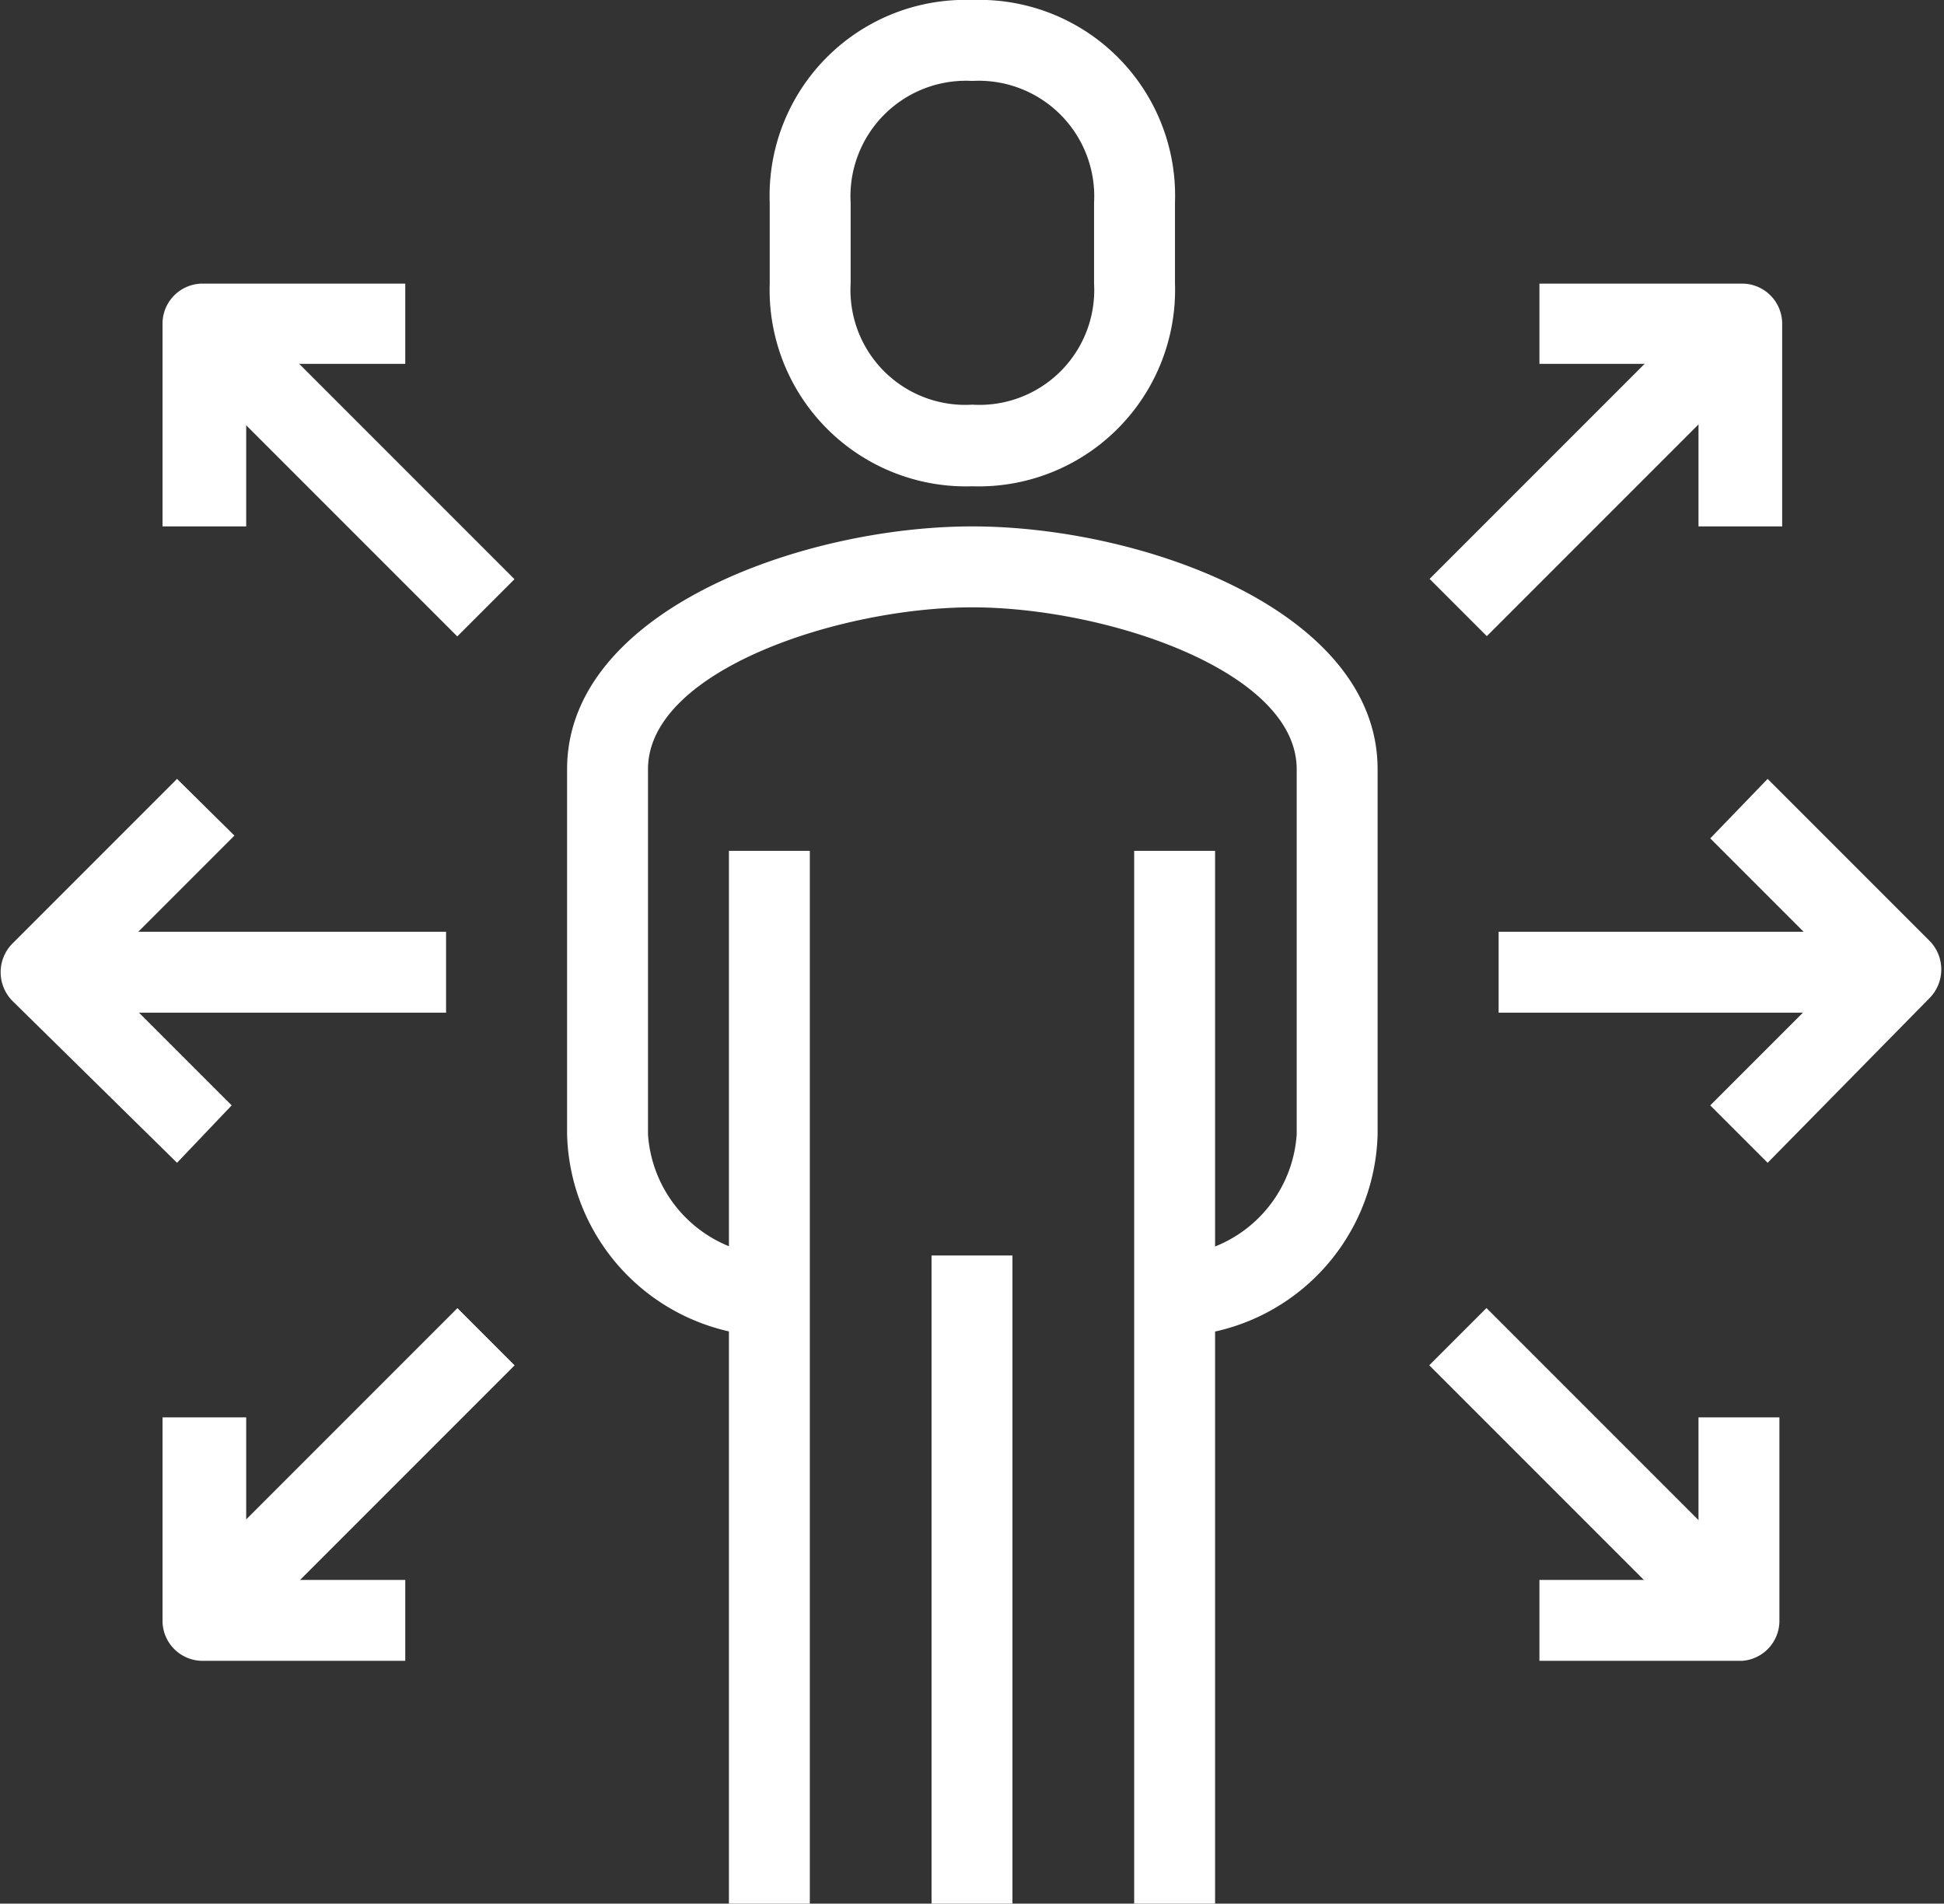
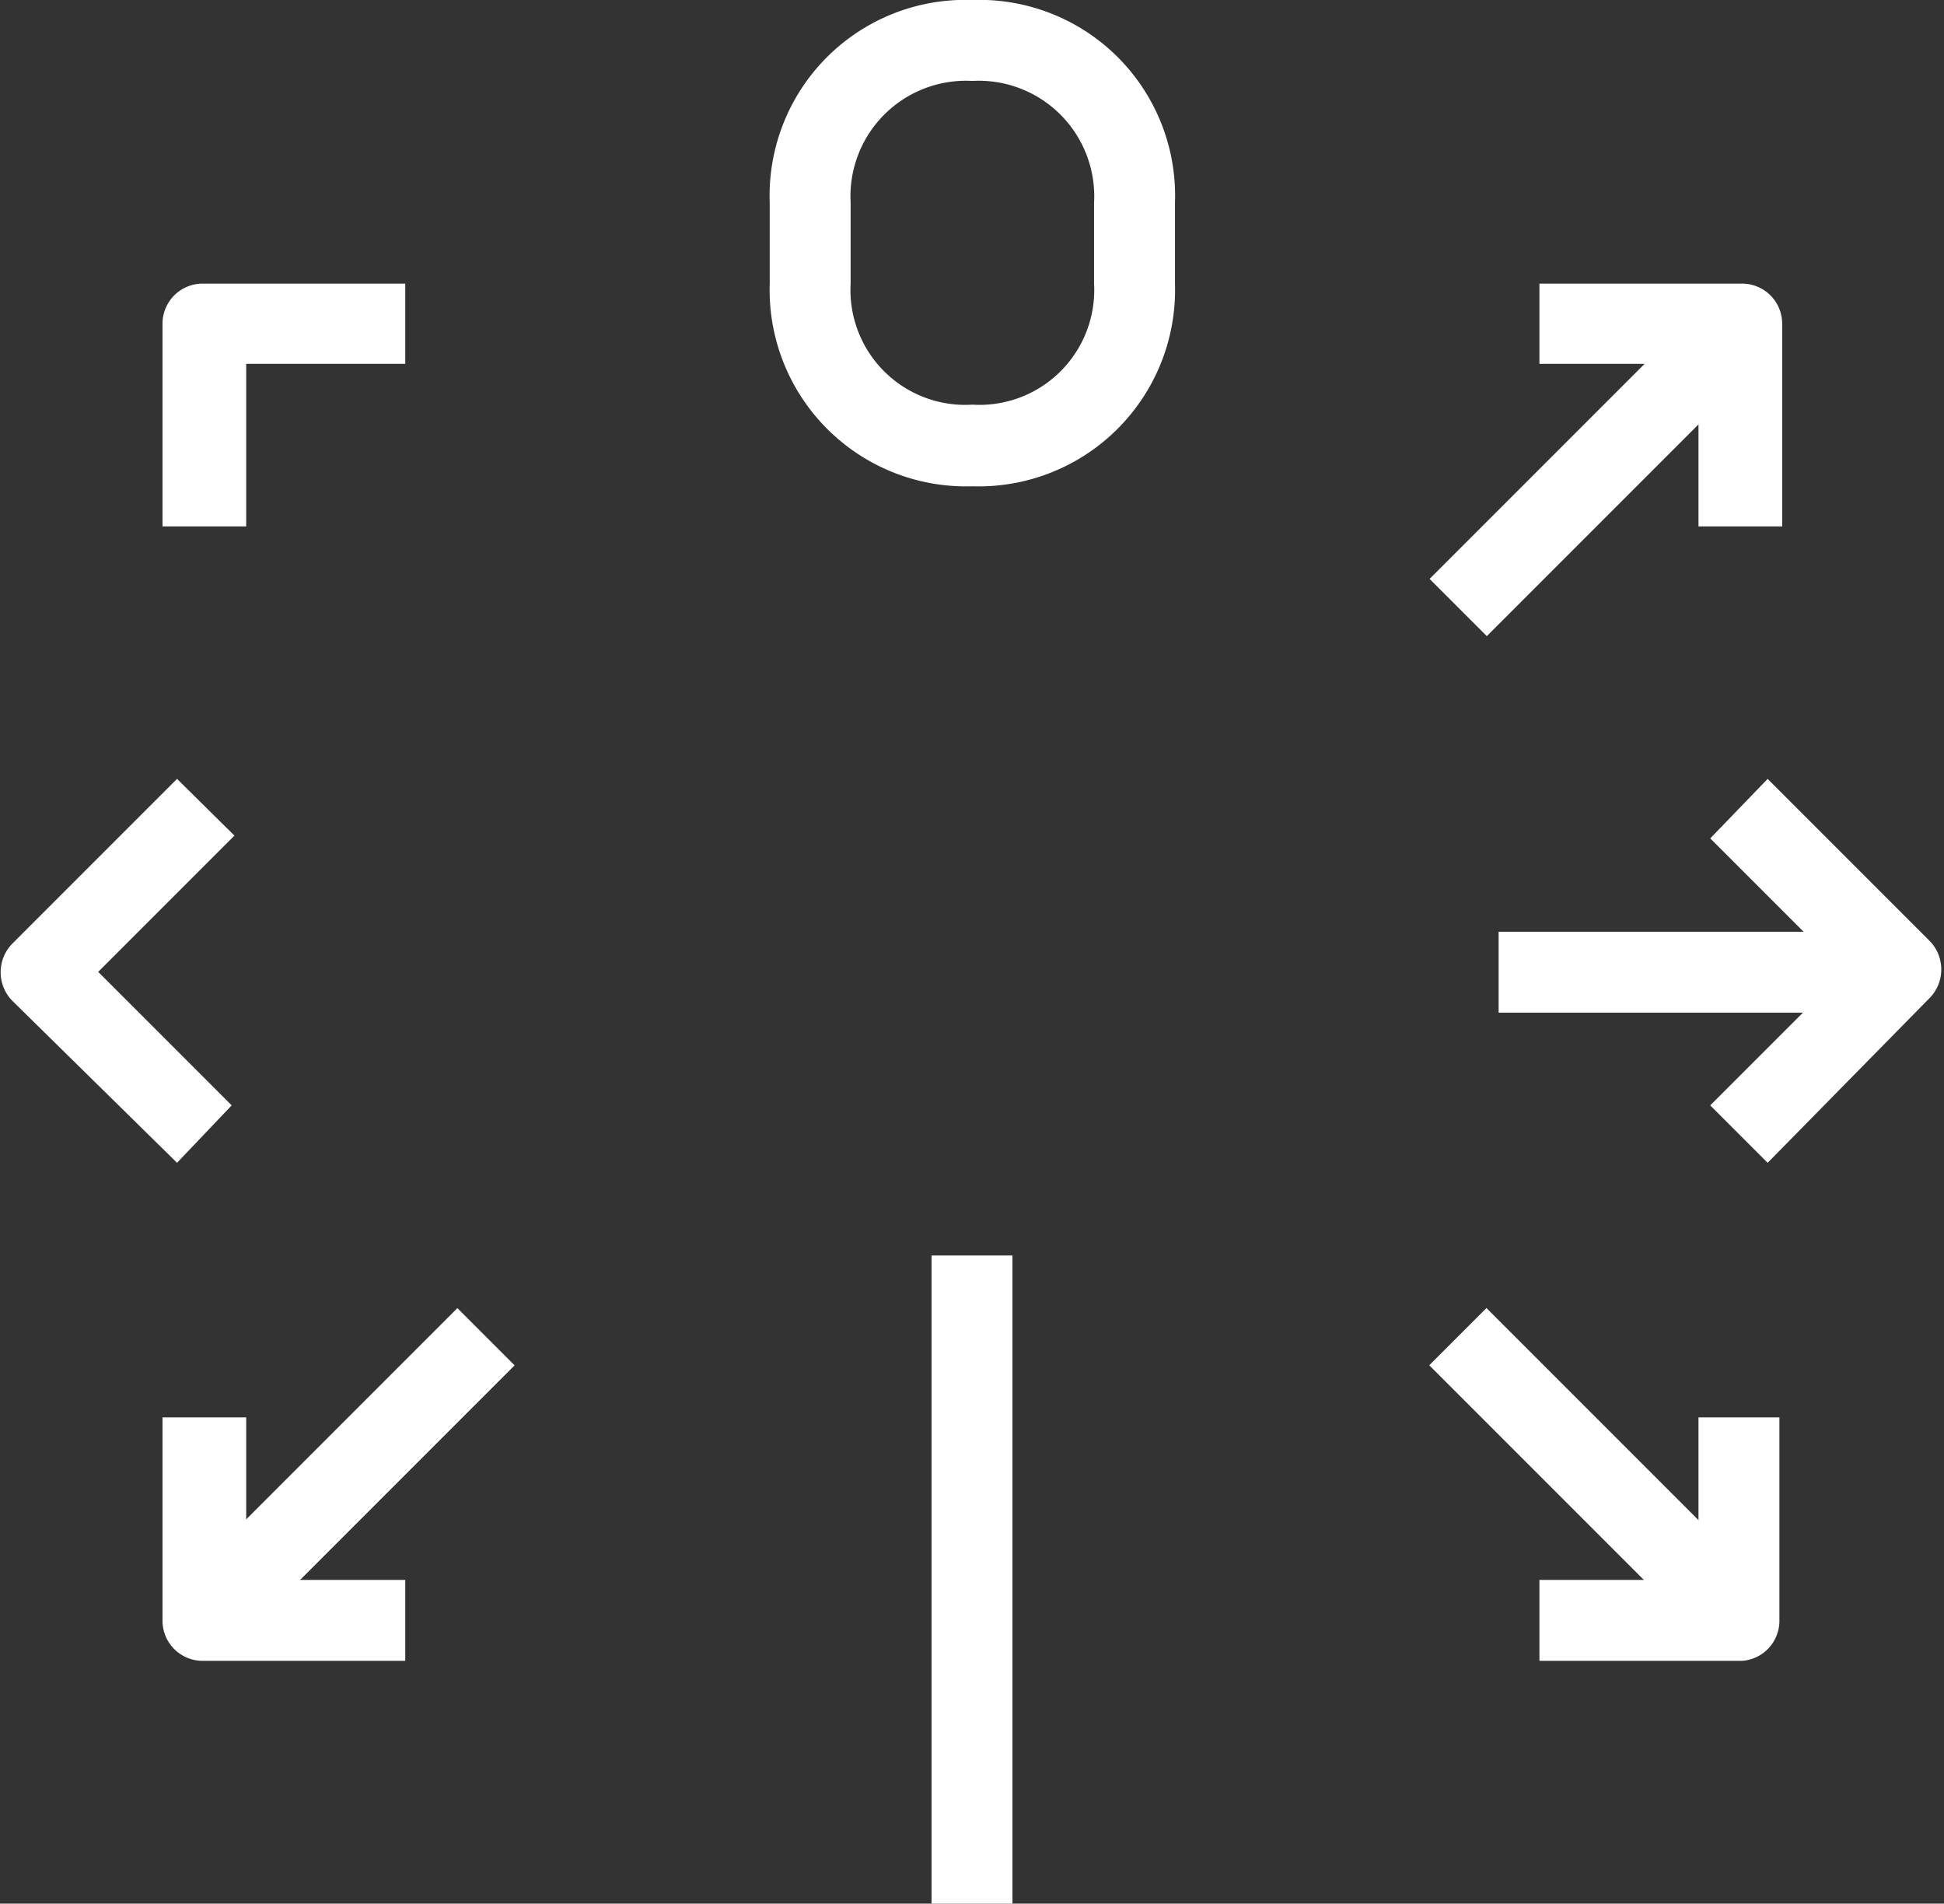
<svg xmlns="http://www.w3.org/2000/svg" id="Слой_1" data-name="Слой 1" viewBox="0 0 28.11 27.52">
  <rect x="0" y="0" width="28.11" height="27.52" fill="#333333" stroke="none" />
  <defs>
    <style>.cls-1{fill:#fff;}</style>
  </defs>
  <title>возможности конференции</title>
-   <path class="cls-1" d="M21.43,24.06V22.89a1.88,1.88,0,0,0,1.76-1.75V15.86c0-1.43-2.78-2.34-4.69-2.34s-4.69.91-4.69,2.34v5.28a1.88,1.88,0,0,0,1.76,1.75v1.17a3,3,0,0,1-2.93-2.92V15.86c0-2.29,3.4-3.51,5.86-3.51s5.86,1.22,5.86,3.51v5.28A3,3,0,0,1,21.43,24.06Z" transform="translate(-4.44 -4.74)" />
  <path class="cls-1" d="M18.5,11.77a2.84,2.84,0,0,1-2.93-2.93V7.67A2.83,2.83,0,0,1,18.5,4.74a2.83,2.83,0,0,1,2.93,2.93V8.84A2.84,2.84,0,0,1,18.5,11.77Zm0-5.86a1.67,1.67,0,0,0-1.76,1.76V8.84a1.66,1.66,0,0,0,1.76,1.75,1.66,1.66,0,0,0,1.76-1.75V7.67A1.67,1.67,0,0,0,18.5,5.91Z" transform="translate(-4.44 -4.74)" />
-   <rect class="cls-1" x="16.4" y="12.3" width="1.17" height="15.23" />
-   <rect class="cls-1" x="10.54" y="12.3" width="1.17" height="15.23" />
  <rect class="cls-1" x="13.47" y="18.15" width="1.17" height="9.37" />
-   <rect class="cls-1" x="0.59" y="13.47" width="5.86" height="1.17" />
  <path class="cls-1" d="M7,21.55,4.62,19.21a.59.59,0,0,1,0-.83L7,16l.83.82L5.86,18.79l1.93,1.93Z" transform="translate(-4.44 -4.74)" />
-   <rect class="cls-1" x="8.84" y="8.57" width="1.17" height="5.8" transform="translate(-9.8 5.29) rotate(-45)" />
  <path class="cls-1" d="M8,12.35H6.79V9.42a.58.58,0,0,1,.58-.58H10.3V10H8Z" transform="translate(-4.44 -4.74)" />
  <rect class="cls-1" x="6.52" y="25.53" width="5.8" height="1.17" transform="translate(-20.15 9.57) rotate(-45)" />
  <path class="cls-1" d="M10.3,28.75H7.37a.58.58,0,0,1-.58-.59V25.23H8v2.35H10.3Z" transform="translate(-4.44 -4.74)" />
  <rect class="cls-1" x="21.67" y="13.47" width="5.86" height="1.17" />
  <path class="cls-1" d="M30,21.55l-.83-.83,1.93-1.93-1.93-1.93L30,16l2.34,2.34a.59.59,0,0,1,0,.83Z" transform="translate(-4.44 -4.74)" />
  <rect class="cls-1" x="24.68" y="10.89" width="5.8" height="1.17" transform="translate(-4.48 18.12) rotate(-45)" />
  <path class="cls-1" d="M30.21,12.35H29V10H26.7V8.84h2.93a.58.58,0,0,1,.58.58Z" transform="translate(-4.44 -4.74)" />
  <rect class="cls-1" x="26.99" y="23.21" width="1.17" height="5.8" transform="translate(-14.83 22.41) rotate(-45)" />
  <path class="cls-1" d="M29.63,28.75H26.7V27.58H29V25.23h1.17v2.93A.58.58,0,0,1,29.63,28.75Z" transform="translate(-4.44 -4.74)" />
</svg>